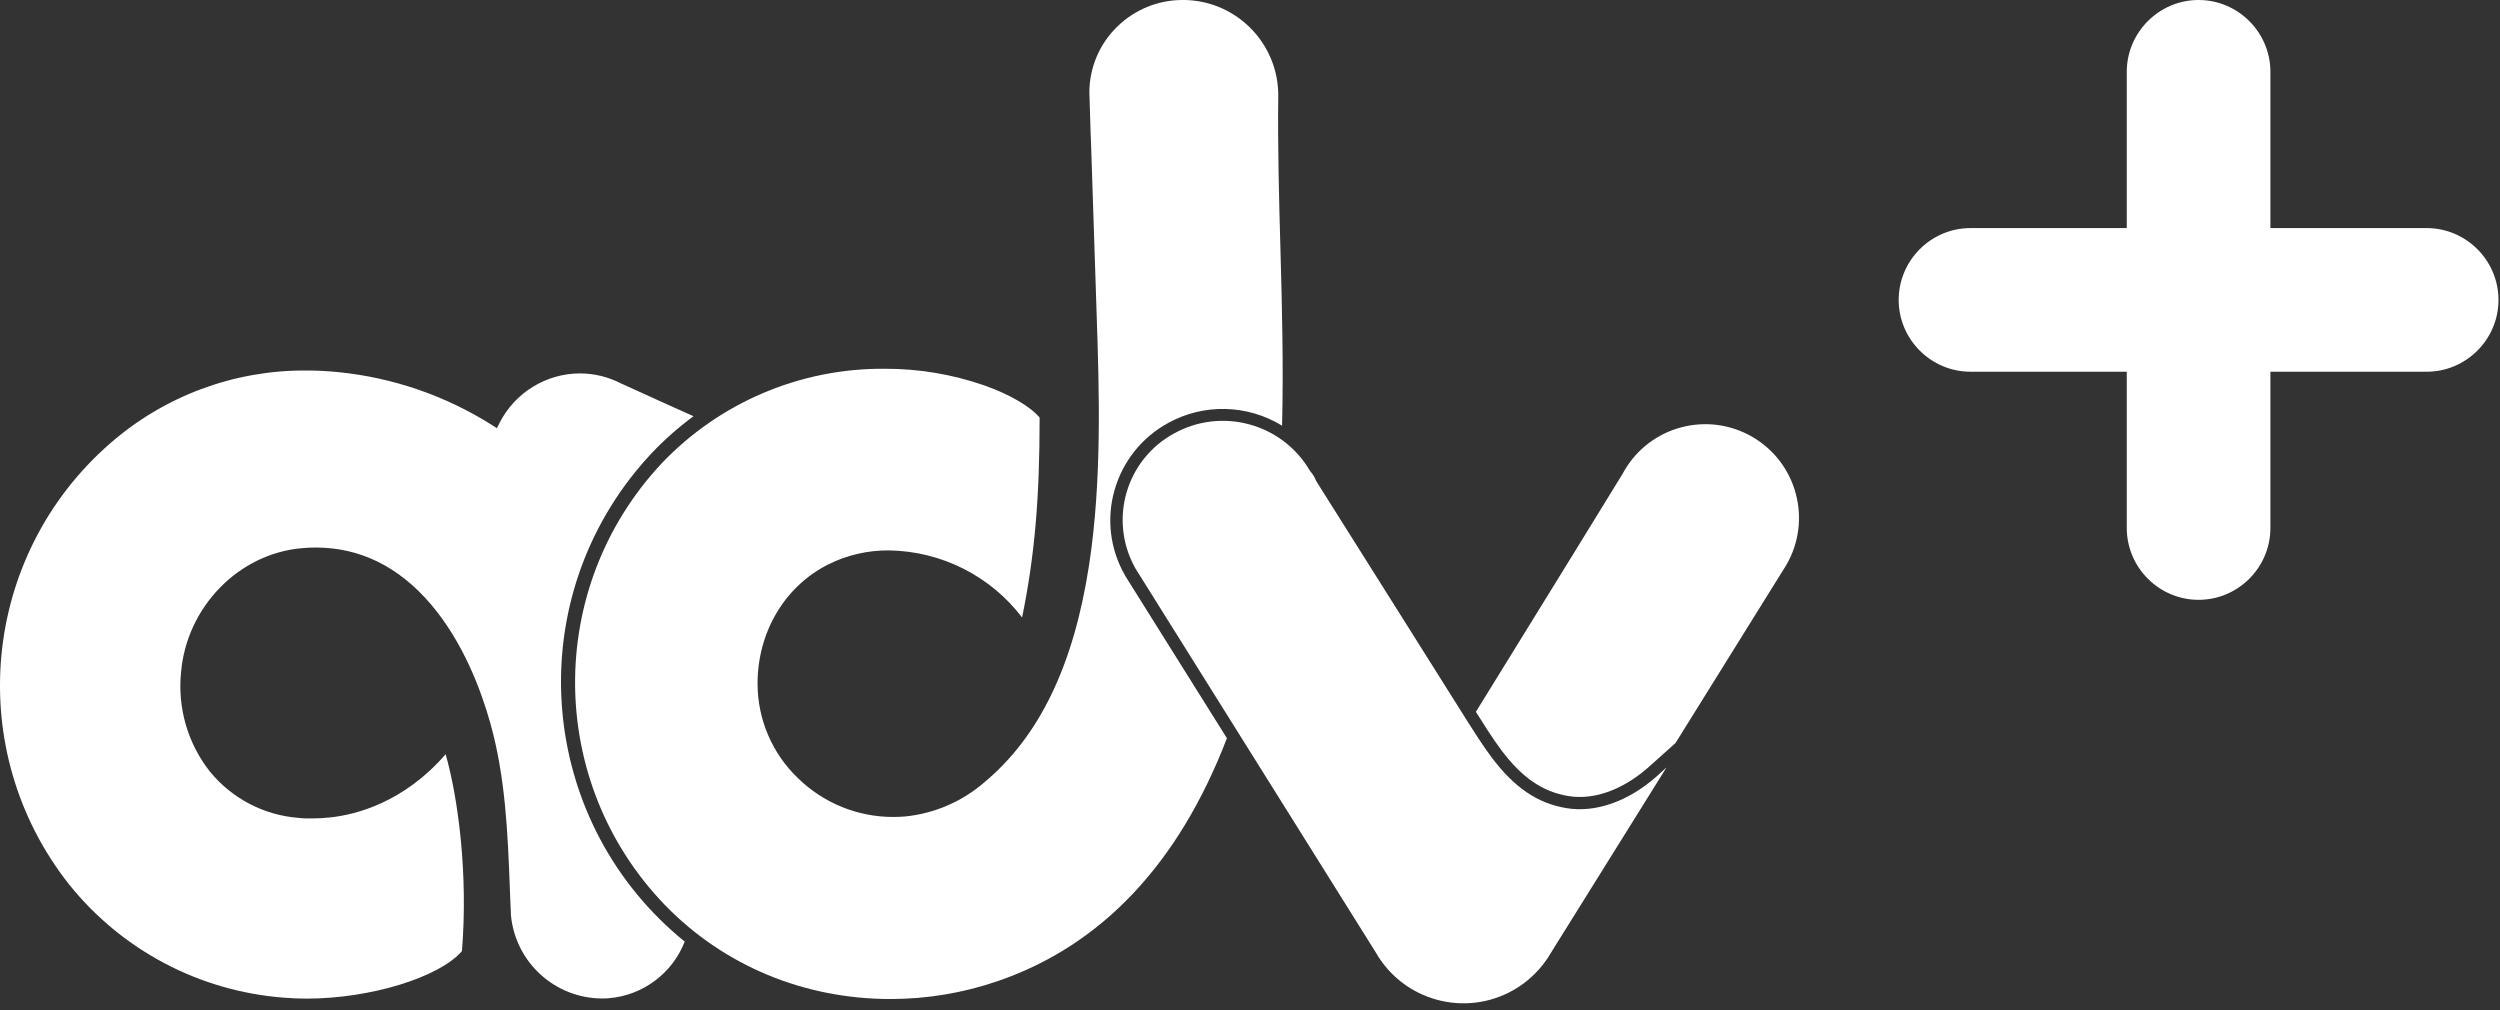
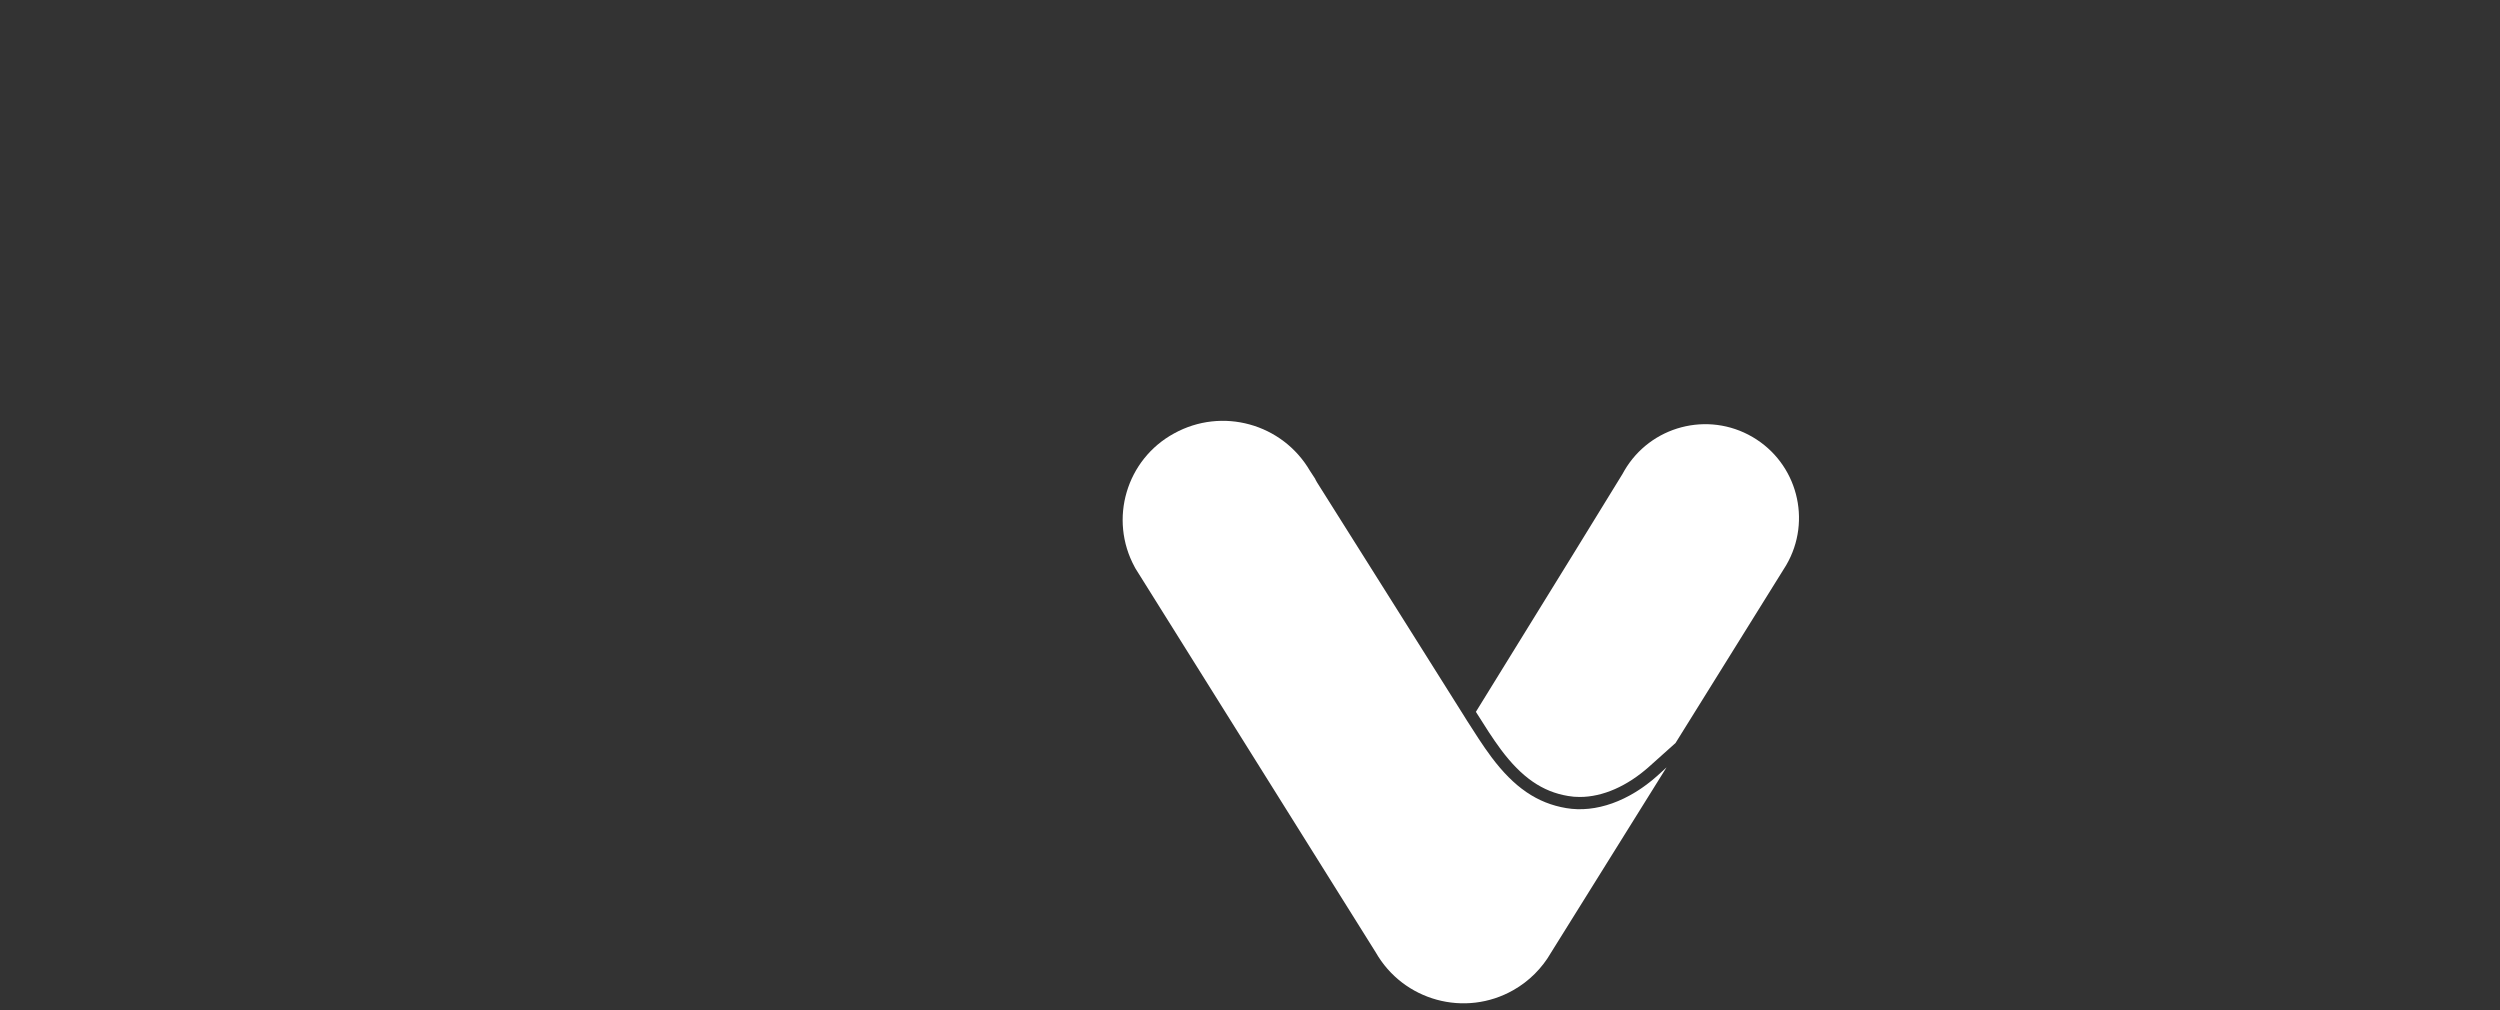
<svg xmlns="http://www.w3.org/2000/svg" width="99" height="40" viewBox="0 0 99 40" fill="none">
  <rect x="0" y="0" width="99" height="40" fill="#333333" stroke="none" />
-   <path d="M65.635 30.717C64.505 31.728 63.193 32.199 62.024 32.001C60.874 31.808 59.96 31.183 59.059 29.979C58.715 29.519 58.398 29.014 58.086 28.527L57.978 28.353L55.647 24.648C54.483 22.796 53.319 20.947 52.153 19.1C52.132 19.068 52.111 19.028 52.089 18.986V18.973C52.041 18.866 51.977 18.766 51.9 18.678L51.877 18.649C50.783 16.773 48.393 16.114 46.493 17.164C44.601 18.194 43.903 20.562 44.933 22.454C44.943 22.474 44.954 22.494 44.965 22.513L54.478 37.712C55.572 39.631 58.015 40.3 59.934 39.206C60.554 38.853 61.067 38.34 61.422 37.722L65.995 30.388L65.635 30.717Z" fill="white" />
-   <path d="M23.831 39.54C23.925 39.54 24.021 39.54 24.116 39.529C25.461 39.415 26.624 38.546 27.115 37.288C21.438 32.684 20.567 24.348 25.172 18.67C25.374 18.421 25.585 18.179 25.804 17.946C26.313 17.41 26.868 16.92 27.463 16.482L26.263 15.943L24.581 15.179C24.081 14.922 23.528 14.788 22.966 14.787C21.622 14.791 20.392 15.548 19.782 16.747L19.747 16.817L19.677 16.956L19.549 16.874L19.483 16.832C17.646 15.672 15.565 14.954 13.403 14.737C12.975 14.694 12.545 14.672 12.115 14.672C9.259 14.656 6.496 15.687 4.348 17.57C-0.756 22.03 -1.463 29.71 2.74 35.028C4.83 37.631 7.904 39.252 11.232 39.507C11.529 39.532 11.837 39.545 12.15 39.545C14.665 39.545 17.402 38.703 18.293 37.663C18.539 34.659 18.154 31.646 17.647 29.868C15.981 31.787 14.089 32.259 13.093 32.368C12.846 32.396 12.598 32.41 12.35 32.41C12.175 32.41 12.001 32.41 11.834 32.389C10.456 32.287 9.182 31.622 8.309 30.55C7.436 29.44 7.028 28.034 7.169 26.628C7.387 24.049 9.437 21.933 11.938 21.709C12.128 21.69 12.318 21.682 12.503 21.682C14.258 21.682 15.793 22.439 17.064 23.931C18.335 25.423 19.043 27.307 19.414 28.627C20.018 30.773 20.108 33.009 20.19 35.171V35.201C20.204 35.553 20.218 35.908 20.235 36.26C20.419 38.112 21.97 39.526 23.831 39.54Z" fill="white" />
+   <path d="M65.635 30.717C64.505 31.728 63.193 32.199 62.024 32.001C60.874 31.808 59.96 31.183 59.059 29.979C58.715 29.519 58.398 29.014 58.086 28.527L57.978 28.353L55.647 24.648C54.483 22.796 53.319 20.947 52.153 19.1C52.132 19.068 52.111 19.028 52.089 18.986V18.973L51.877 18.649C50.783 16.773 48.393 16.114 46.493 17.164C44.601 18.194 43.903 20.562 44.933 22.454C44.943 22.474 44.954 22.494 44.965 22.513L54.478 37.712C55.572 39.631 58.015 40.3 59.934 39.206C60.554 38.853 61.067 38.34 61.422 37.722L65.995 30.388L65.635 30.717Z" fill="white" />
  <path d="M70.735 22.379C71.767 20.609 71.169 18.337 69.399 17.304C67.628 16.271 65.356 16.869 64.323 18.64C64.3 18.68 64.277 18.72 64.255 18.762C64.221 18.82 61.04 23.999 58.445 28.189L58.497 28.27C58.797 28.749 59.108 29.242 59.439 29.687C60.259 30.784 61.079 31.353 62.096 31.521C62.249 31.548 62.406 31.561 62.562 31.56C63.465 31.56 64.44 31.133 65.31 30.355L66.351 29.423L70.735 22.379Z" fill="white" />
-   <path d="M50.619 3.801C50.633 1.738 48.988 0.045 46.925 2.31062e-05H46.84C45.867 -0.003 44.933 0.377 44.239 1.059C43.543 1.737 43.147 2.665 43.139 3.636C43.147 3.875 43.154 4.122 43.161 4.368C43.175 4.85 43.19 5.35 43.211 5.839C43.211 5.839 43.415 12.089 43.416 12.102L43.429 12.51C43.526 15.409 43.645 19.019 43.126 22.387C42.514 26.361 41.153 29.179 38.959 30.998C38.08 31.752 36.991 32.218 35.838 32.333C35.685 32.345 35.529 32.352 35.376 32.352C33.969 32.354 32.616 31.806 31.608 30.824C30.582 29.846 30.001 28.492 29.999 27.075C29.999 25.032 31.072 23.221 32.797 22.352C33.542 21.98 34.364 21.79 35.197 21.796C37.271 21.824 39.217 22.803 40.475 24.452C40.97 22.024 41.169 19.767 41.169 16.535C40.79 16.088 39.973 15.613 38.969 15.259C37.703 14.82 36.371 14.599 35.031 14.603C31.699 14.578 28.504 15.932 26.206 18.345C21.579 23.281 21.637 30.979 26.337 35.845C28.666 38.241 31.837 39.561 35.265 39.561C36.704 39.561 38.134 39.323 39.495 38.857C43.616 37.449 46.675 34.212 48.586 29.233L48.433 28.99L44.544 22.78V22.771L44.536 22.758C43.958 21.742 43.813 20.536 44.135 19.413C44.455 18.278 45.219 17.319 46.254 16.752C47.668 15.971 49.393 16.012 50.77 16.857C50.828 14.531 50.77 12.157 50.705 9.86C50.649 7.859 50.594 5.804 50.619 3.801Z" fill="white" />
-   <path d="M43.004 3.631C43.029 4.369 43.044 5.107 43.076 5.844C43.044 5.109 43.029 4.369 43.004 3.631Z" fill="white" />
-   <path d="M84.22 9.032V2.844C84.22 1.28 85.499 0 87.064 0C88.628 0 89.908 1.28 89.908 2.844V9.032H96.096C97.66 9.032 98.94 10.312 98.94 11.877C98.94 13.441 97.66 14.72 96.096 14.72H89.908V20.909C89.908 22.473 88.628 23.753 87.064 23.753C85.499 23.753 84.22 22.473 84.22 20.909V14.72H78.031C76.467 14.72 75.188 13.441 75.188 11.877C75.188 10.312 76.467 9.032 78.031 9.032H84.22Z" fill="white" />
</svg>